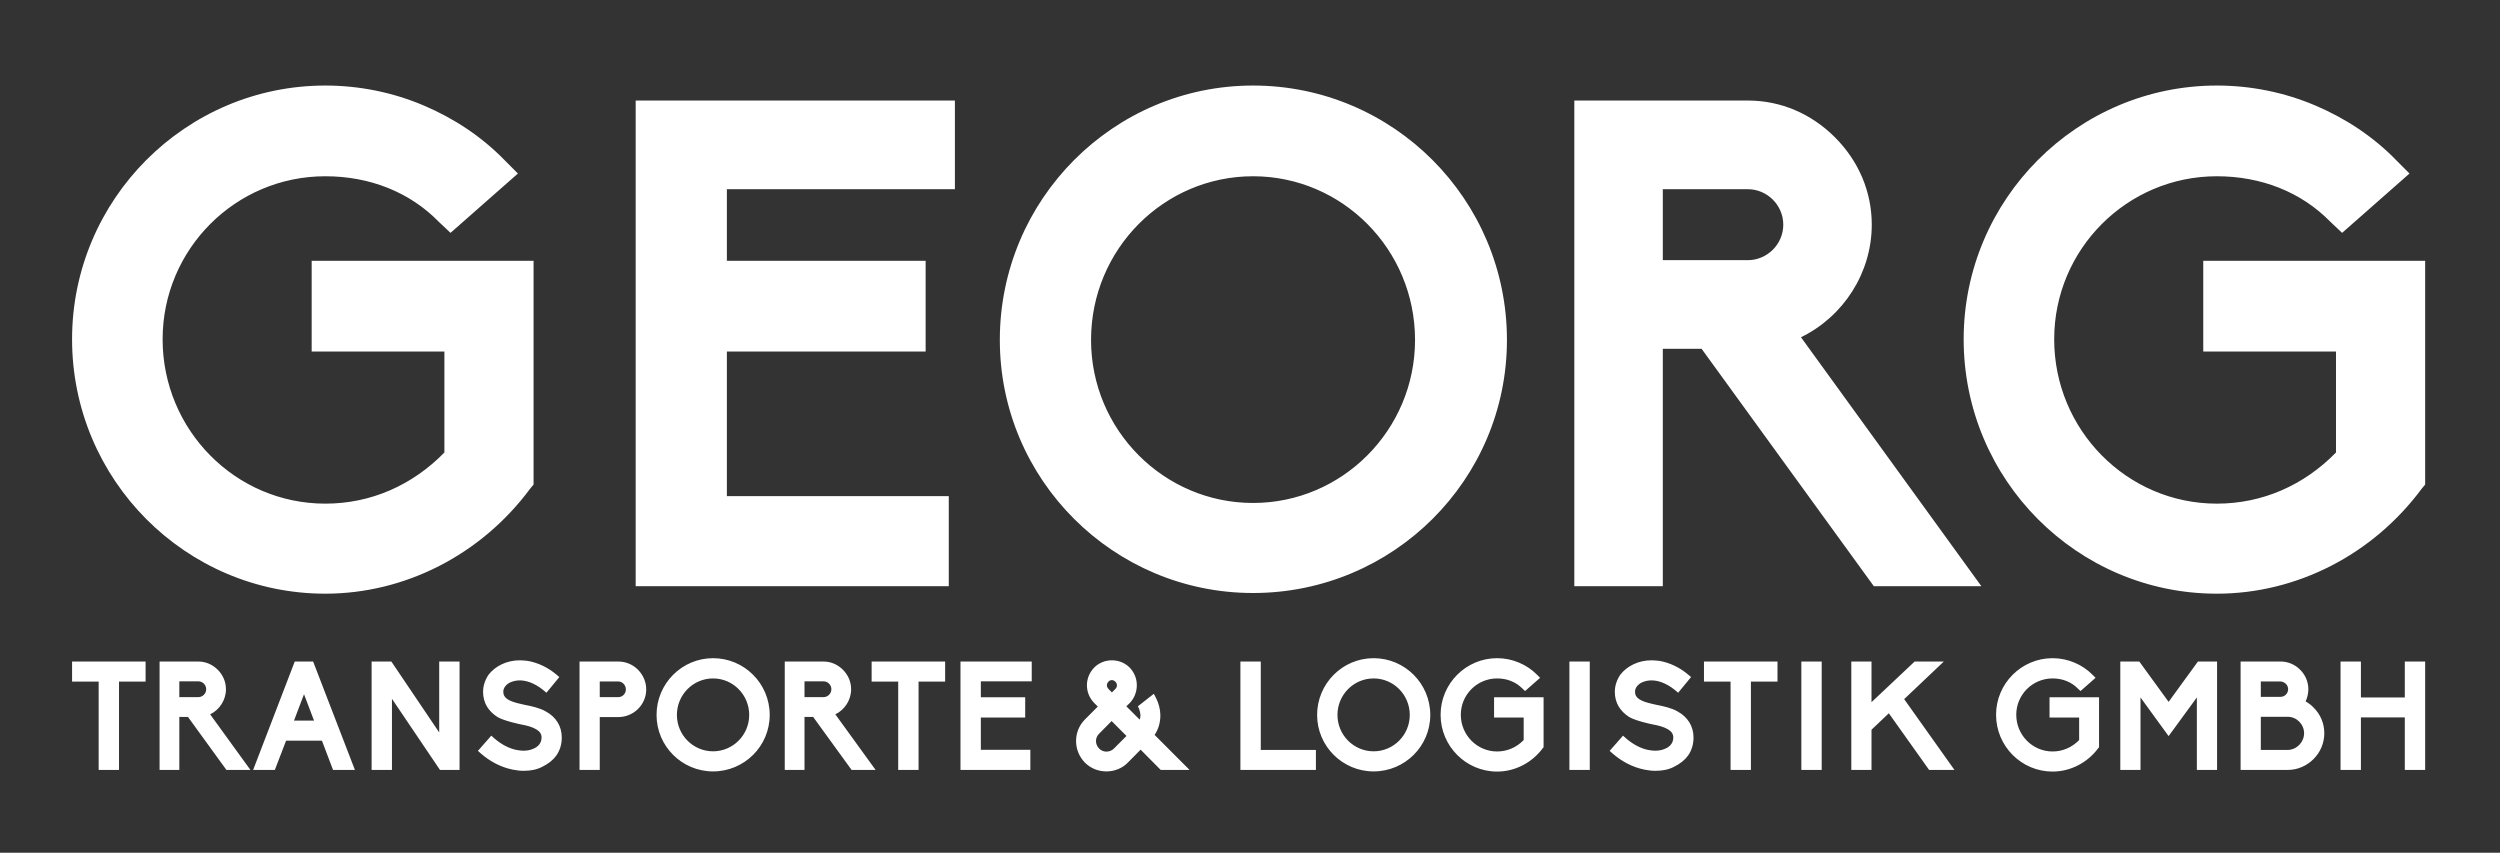
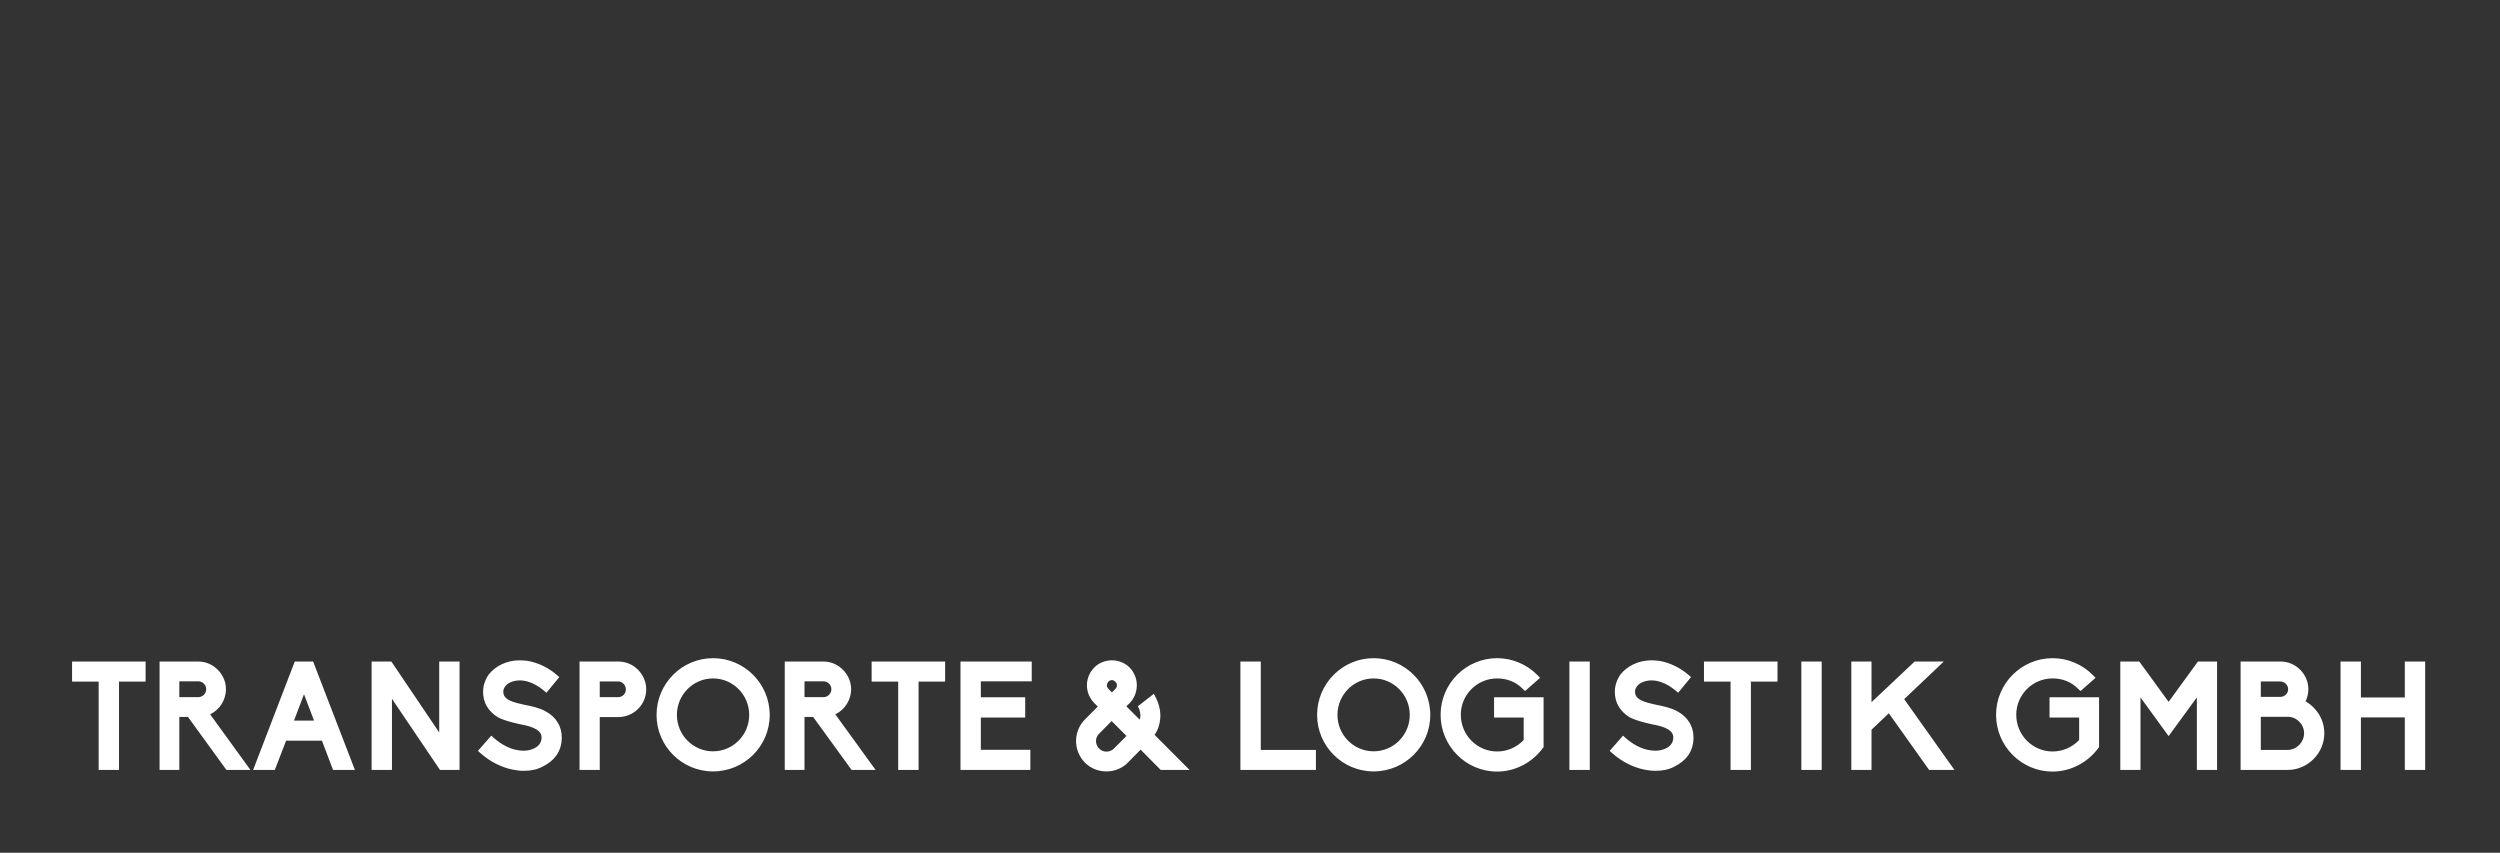
<svg xmlns="http://www.w3.org/2000/svg" width="129" height="44" viewBox="0 0 129 44" fill="none">
  <rect x="0" y="0" width="129" height="44" fill="#333333" stroke="none" />
-   <path d="M16.785 30.634C9.585 30.634 3.719 24.756 3.719 17.506C3.719 10.291 9.585 4.414 16.785 4.414C18.541 4.414 20.262 4.766 21.843 5.434C23.423 6.103 24.863 7.053 26.057 8.285L26.724 8.954L23.247 12.016L22.65 11.453C21.14 9.904 19.068 9.095 16.785 9.095C12.149 9.095 8.391 12.861 8.391 17.506C8.391 22.187 12.149 25.988 16.785 25.988C19.138 25.988 21.28 25.038 22.931 23.349V18.14H16.082V13.459H27.532V25.003L27.357 25.214C24.828 28.628 20.894 30.634 16.785 30.634ZM48.957 30.247H32.801V5.188H49.273V9.763H37.507V13.459H47.763V18.14H37.507V25.601H48.957V30.247ZM64.657 30.599C57.457 30.599 51.591 24.756 51.591 17.541C51.591 10.291 57.457 4.414 64.657 4.414C71.892 4.414 77.758 10.291 77.758 17.541C77.758 24.756 71.892 30.599 64.657 30.599ZM64.657 9.095C60.056 9.095 56.298 12.861 56.298 17.541C56.298 22.187 60.056 25.953 64.657 25.953C69.258 25.953 73.016 22.187 73.016 17.541C73.016 12.861 69.258 9.095 64.657 9.095ZM102.238 30.247H96.689L87.803 17.999H85.801V30.247H81.235V5.188H90.191C91.877 5.188 93.457 5.857 94.687 7.089C95.916 8.32 96.583 9.904 96.583 11.594C96.583 14.092 95.108 16.345 92.93 17.401L102.238 30.247ZM85.801 13.424H90.191C91.174 13.424 92.017 12.614 92.017 11.594C92.017 10.573 91.174 9.763 90.191 9.763H85.801V13.424ZM114.39 30.634C107.19 30.634 101.325 24.756 101.325 17.506C101.325 10.291 107.19 4.414 114.39 4.414C116.147 4.414 117.868 4.766 119.448 5.434C121.029 6.103 122.469 7.053 123.663 8.285L124.33 8.954L120.853 12.016L120.256 11.453C118.746 9.904 116.673 9.095 114.39 9.095C109.754 9.095 105.996 12.861 105.996 17.506C105.996 22.187 109.754 25.988 114.39 25.988C116.744 25.988 118.886 25.038 120.537 23.349V18.14H113.688V13.459H125.138V25.003L124.962 25.214C122.433 28.628 118.5 30.634 114.39 30.634Z" fill="white" />
  <path d="M6.141 39.727H5.091V35.171H3.719V34.135H7.513V35.171H6.141V39.727ZM12.921 39.727H11.682L9.699 36.993H9.253V39.727H8.234V34.135H10.232C10.608 34.135 10.961 34.284 11.235 34.559C11.51 34.834 11.659 35.187 11.659 35.564C11.659 36.122 11.329 36.624 10.844 36.86L12.921 39.727ZM9.253 35.972H10.232C10.452 35.972 10.64 35.792 10.64 35.564C10.64 35.336 10.452 35.156 10.232 35.156H9.253V35.972ZM18.313 39.727H17.184L16.612 38.219H14.762L14.182 39.727H13.062L15.209 34.135H16.157L18.313 39.727ZM15.17 37.182H16.204L15.687 35.823L15.17 37.182ZM23.713 39.727H22.702L20.225 36.059V39.727H19.175V34.135H20.194L22.663 37.794V34.135H23.713V39.727ZM27.012 39.774C26.832 39.774 26.644 39.75 26.448 39.711C25.868 39.593 25.304 39.31 24.81 38.878L24.661 38.745L25.351 37.959L25.5 38.093C25.86 38.407 26.26 38.619 26.652 38.698H26.66C26.777 38.721 26.895 38.737 27.012 38.737C27.208 38.737 27.389 38.698 27.537 38.627C27.726 38.548 27.945 38.376 27.945 38.054C27.945 37.881 27.859 37.747 27.678 37.637C27.459 37.504 27.161 37.433 26.95 37.394C26.856 37.378 26.056 37.213 25.688 37.009C25.445 36.86 25.257 36.671 25.123 36.452C24.99 36.224 24.927 35.972 24.927 35.698C24.927 35.399 25.022 35.101 25.202 34.826C25.374 34.598 25.609 34.41 25.892 34.276C26.174 34.142 26.487 34.072 26.824 34.072C26.957 34.072 27.099 34.088 27.24 34.103C27.757 34.197 28.266 34.433 28.713 34.81L28.862 34.936L28.196 35.745L28.047 35.619C27.537 35.203 27.099 35.108 26.816 35.108C26.636 35.108 26.471 35.148 26.33 35.211C26.111 35.313 25.97 35.501 25.97 35.69C25.97 35.862 26.033 35.972 26.181 36.075C26.33 36.177 26.558 36.255 26.918 36.334C26.965 36.342 27.028 36.357 27.091 36.373C27.42 36.436 27.859 36.53 28.164 36.711C28.431 36.852 28.635 37.048 28.776 37.276C28.917 37.504 28.987 37.771 28.987 38.054C28.987 38.407 28.893 38.721 28.705 38.988C28.541 39.216 28.298 39.412 27.976 39.569C27.702 39.711 27.396 39.774 27.012 39.774ZM30.947 39.727H29.904V34.135H31.903C32.287 34.135 32.648 34.284 32.922 34.559C33.188 34.834 33.345 35.187 33.345 35.572C33.345 36.365 32.694 37.001 31.903 37.001H30.947V39.727ZM30.947 35.972H31.903C32.122 35.972 32.295 35.792 32.295 35.572C32.295 35.352 32.114 35.163 31.903 35.163H30.947V35.972ZM36.794 39.805C35.187 39.805 33.878 38.501 33.878 36.891C33.878 35.273 35.187 33.962 36.794 33.962C38.408 33.962 39.717 35.273 39.717 36.891C39.717 38.501 38.408 39.805 36.794 39.805ZM36.794 35.007C35.767 35.007 34.928 35.847 34.928 36.891C34.928 37.928 35.767 38.768 36.794 38.768C37.82 38.768 38.659 37.928 38.659 36.891C38.659 35.847 37.82 35.007 36.794 35.007ZM45.18 39.727H43.941L41.958 36.993H41.512V39.727H40.493V34.135H42.491C42.868 34.135 43.22 34.284 43.495 34.559C43.769 34.834 43.918 35.187 43.918 35.564C43.918 36.122 43.589 36.624 43.103 36.86L45.18 39.727ZM41.512 35.972H42.491C42.711 35.972 42.899 35.792 42.899 35.564C42.899 35.336 42.711 35.156 42.491 35.156H41.512V35.972ZM47.398 39.727H46.347V35.171H44.976V34.135H48.769V35.171H47.398V39.727ZM53.166 39.727H49.561V34.135H53.237V35.156H50.611V35.98H52.9V37.025H50.611V38.69H53.166V39.727ZM57.093 39.805C56.669 39.805 56.278 39.648 55.98 39.349C55.69 39.051 55.525 38.658 55.525 38.234C55.525 37.818 55.69 37.417 55.98 37.127L56.646 36.459L56.458 36.271C55.956 35.752 55.964 34.952 56.466 34.441C56.701 34.205 57.03 34.072 57.375 34.072C57.72 34.072 58.049 34.205 58.284 34.441L58.292 34.449C58.527 34.692 58.66 35.014 58.66 35.36C58.66 35.705 58.527 36.035 58.292 36.279L58.119 36.444L58.809 37.135C58.833 37.064 58.848 36.986 58.848 36.907C58.84 36.789 58.817 36.679 58.778 36.577L58.715 36.444L59.538 35.8L59.648 36.012C59.789 36.287 59.867 36.585 59.875 36.891V36.899V36.907C59.875 37.284 59.773 37.637 59.577 37.92L61.38 39.727H59.891L58.856 38.682L58.198 39.349C57.916 39.64 57.516 39.805 57.093 39.805ZM57.359 37.206L56.701 37.873C56.497 38.077 56.505 38.415 56.717 38.627C56.818 38.729 56.952 38.784 57.093 38.784C57.234 38.784 57.375 38.729 57.477 38.627L58.127 37.975L57.359 37.206ZM57.375 35.093C57.312 35.093 57.249 35.116 57.195 35.171V35.179C57.14 35.226 57.116 35.297 57.116 35.36C57.116 35.407 57.124 35.478 57.218 35.572L57.375 35.729L57.555 35.548C57.61 35.493 57.633 35.431 57.633 35.36C57.633 35.297 57.61 35.226 57.555 35.179C57.5 35.124 57.438 35.093 57.375 35.093ZM67.901 39.727H64.005V34.135H65.056V38.698H67.901V39.727ZM70.879 39.805C69.272 39.805 67.963 38.501 67.963 36.891C67.963 35.273 69.272 33.962 70.879 33.962C72.493 33.962 73.802 35.273 73.802 36.891C73.802 38.501 72.493 39.805 70.879 39.805ZM70.879 35.007C69.852 35.007 69.013 35.847 69.013 36.891C69.013 37.928 69.852 38.768 70.879 38.768C71.906 38.768 72.744 37.928 72.744 36.891C72.744 35.847 71.906 35.007 70.879 35.007ZM77.251 39.813C75.644 39.813 74.335 38.501 74.335 36.883C74.335 35.273 75.644 33.962 77.251 33.962C77.643 33.962 78.027 34.041 78.379 34.19C78.732 34.339 79.053 34.551 79.32 34.826L79.469 34.975L78.693 35.658L78.56 35.533C78.223 35.187 77.76 35.007 77.251 35.007C76.216 35.007 75.378 35.847 75.378 36.883C75.378 37.928 76.216 38.776 77.251 38.776C77.776 38.776 78.254 38.564 78.622 38.187V37.025H77.094V35.98H79.649V38.556L79.61 38.603C79.046 39.365 78.168 39.813 77.251 39.813ZM82.032 39.727H80.981V34.135H82.032V39.727ZM85.41 39.774C85.229 39.774 85.041 39.75 84.845 39.711C84.265 39.593 83.701 39.31 83.207 38.878L83.058 38.745L83.748 37.959L83.897 38.093C84.257 38.407 84.657 38.619 85.049 38.698H85.057C85.174 38.721 85.292 38.737 85.41 38.737C85.606 38.737 85.786 38.698 85.935 38.627C86.123 38.548 86.342 38.376 86.342 38.054C86.342 37.881 86.256 37.747 86.076 37.637C85.856 37.504 85.558 37.433 85.347 37.394C85.253 37.378 84.453 37.213 84.085 37.009C83.842 36.86 83.654 36.671 83.521 36.452C83.388 36.224 83.325 35.972 83.325 35.698C83.325 35.399 83.419 35.101 83.599 34.826C83.772 34.598 84.007 34.41 84.289 34.276C84.571 34.142 84.885 34.072 85.222 34.072C85.355 34.072 85.496 34.088 85.637 34.103C86.154 34.197 86.664 34.433 87.11 34.81L87.259 34.936L86.593 35.745L86.444 35.619C85.935 35.203 85.496 35.108 85.214 35.108C85.033 35.108 84.869 35.148 84.728 35.211C84.508 35.313 84.367 35.501 84.367 35.69C84.367 35.862 84.43 35.972 84.579 36.075C84.728 36.177 84.955 36.255 85.316 36.334C85.363 36.342 85.425 36.357 85.488 36.373C85.817 36.436 86.256 36.53 86.562 36.711C86.828 36.852 87.032 37.048 87.173 37.276C87.314 37.504 87.385 37.771 87.385 38.054C87.385 38.407 87.291 38.721 87.103 38.988C86.938 39.216 86.695 39.412 86.374 39.569C86.099 39.711 85.794 39.774 85.41 39.774ZM90.347 39.727H89.297V35.171H87.925V34.135H91.719V35.171H90.347V39.727ZM93.999 39.727H92.949V34.135H93.999V39.727ZM100.849 39.727H99.541L97.464 36.805L96.57 37.653V39.727H95.528V34.135H96.57V36.232L98.796 34.135H100.301L98.255 36.075L100.849 39.727ZM105.912 39.813C104.306 39.813 102.997 38.501 102.997 36.883C102.997 35.273 104.306 33.962 105.912 33.962C106.304 33.962 106.688 34.041 107.041 34.19C107.394 34.339 107.715 34.551 107.982 34.826L108.131 34.975L107.355 35.658L107.221 35.533C106.884 35.187 106.422 35.007 105.912 35.007C104.878 35.007 104.039 35.847 104.039 36.883C104.039 37.928 104.878 38.776 105.912 38.776C106.438 38.776 106.916 38.564 107.284 38.187V37.025H105.756V35.98H108.311V38.556L108.272 38.603C107.707 39.365 106.829 39.813 105.912 39.813ZM114.401 39.727H113.358V35.988L111.9 37.983L110.45 35.988V39.727H109.408V34.135H110.388L111.9 36.216L113.413 34.135H114.401V39.727ZM118.061 39.727H115.615V34.135H117.684C118.061 34.135 118.429 34.292 118.688 34.559C118.954 34.818 119.111 35.187 119.111 35.564C119.111 35.792 119.056 36.004 118.97 36.192C119.119 36.279 119.26 36.381 119.377 36.507C119.738 36.86 119.934 37.331 119.934 37.834C119.934 38.336 119.738 38.808 119.377 39.169C119.205 39.342 119.001 39.483 118.774 39.577C118.547 39.679 118.304 39.727 118.061 39.727ZM116.658 38.698H118.053C118.515 38.682 118.891 38.297 118.891 37.834C118.891 37.378 118.515 36.993 118.061 36.986H116.658V38.698ZM116.658 35.957H117.677C117.896 35.957 118.068 35.776 118.068 35.564C118.068 35.352 117.896 35.179 117.677 35.163H116.658V35.957ZM125.138 39.727H124.088V37.017H121.823V39.727H120.772V34.135H121.823V35.988H124.088V34.135H125.138V39.727Z" fill="white" />
</svg>